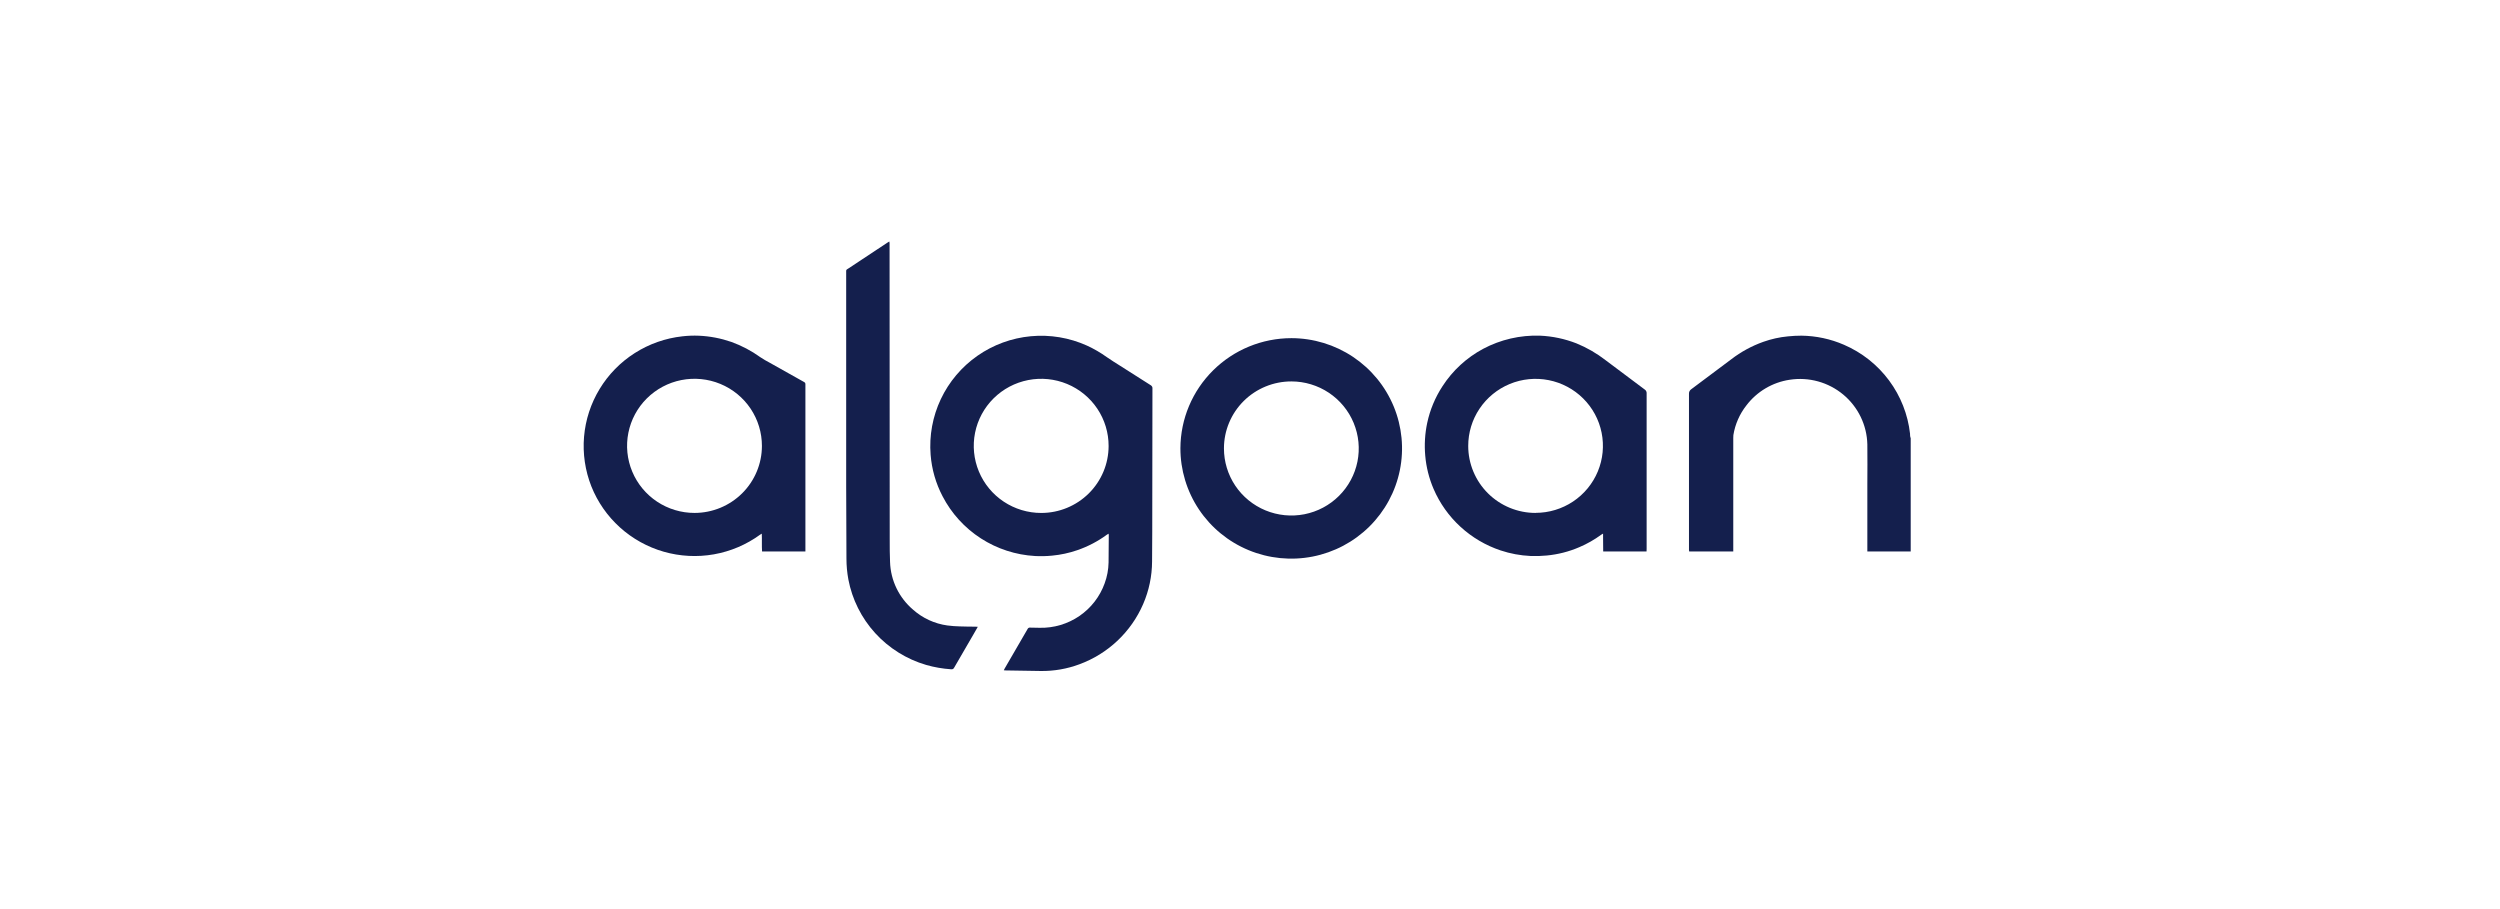
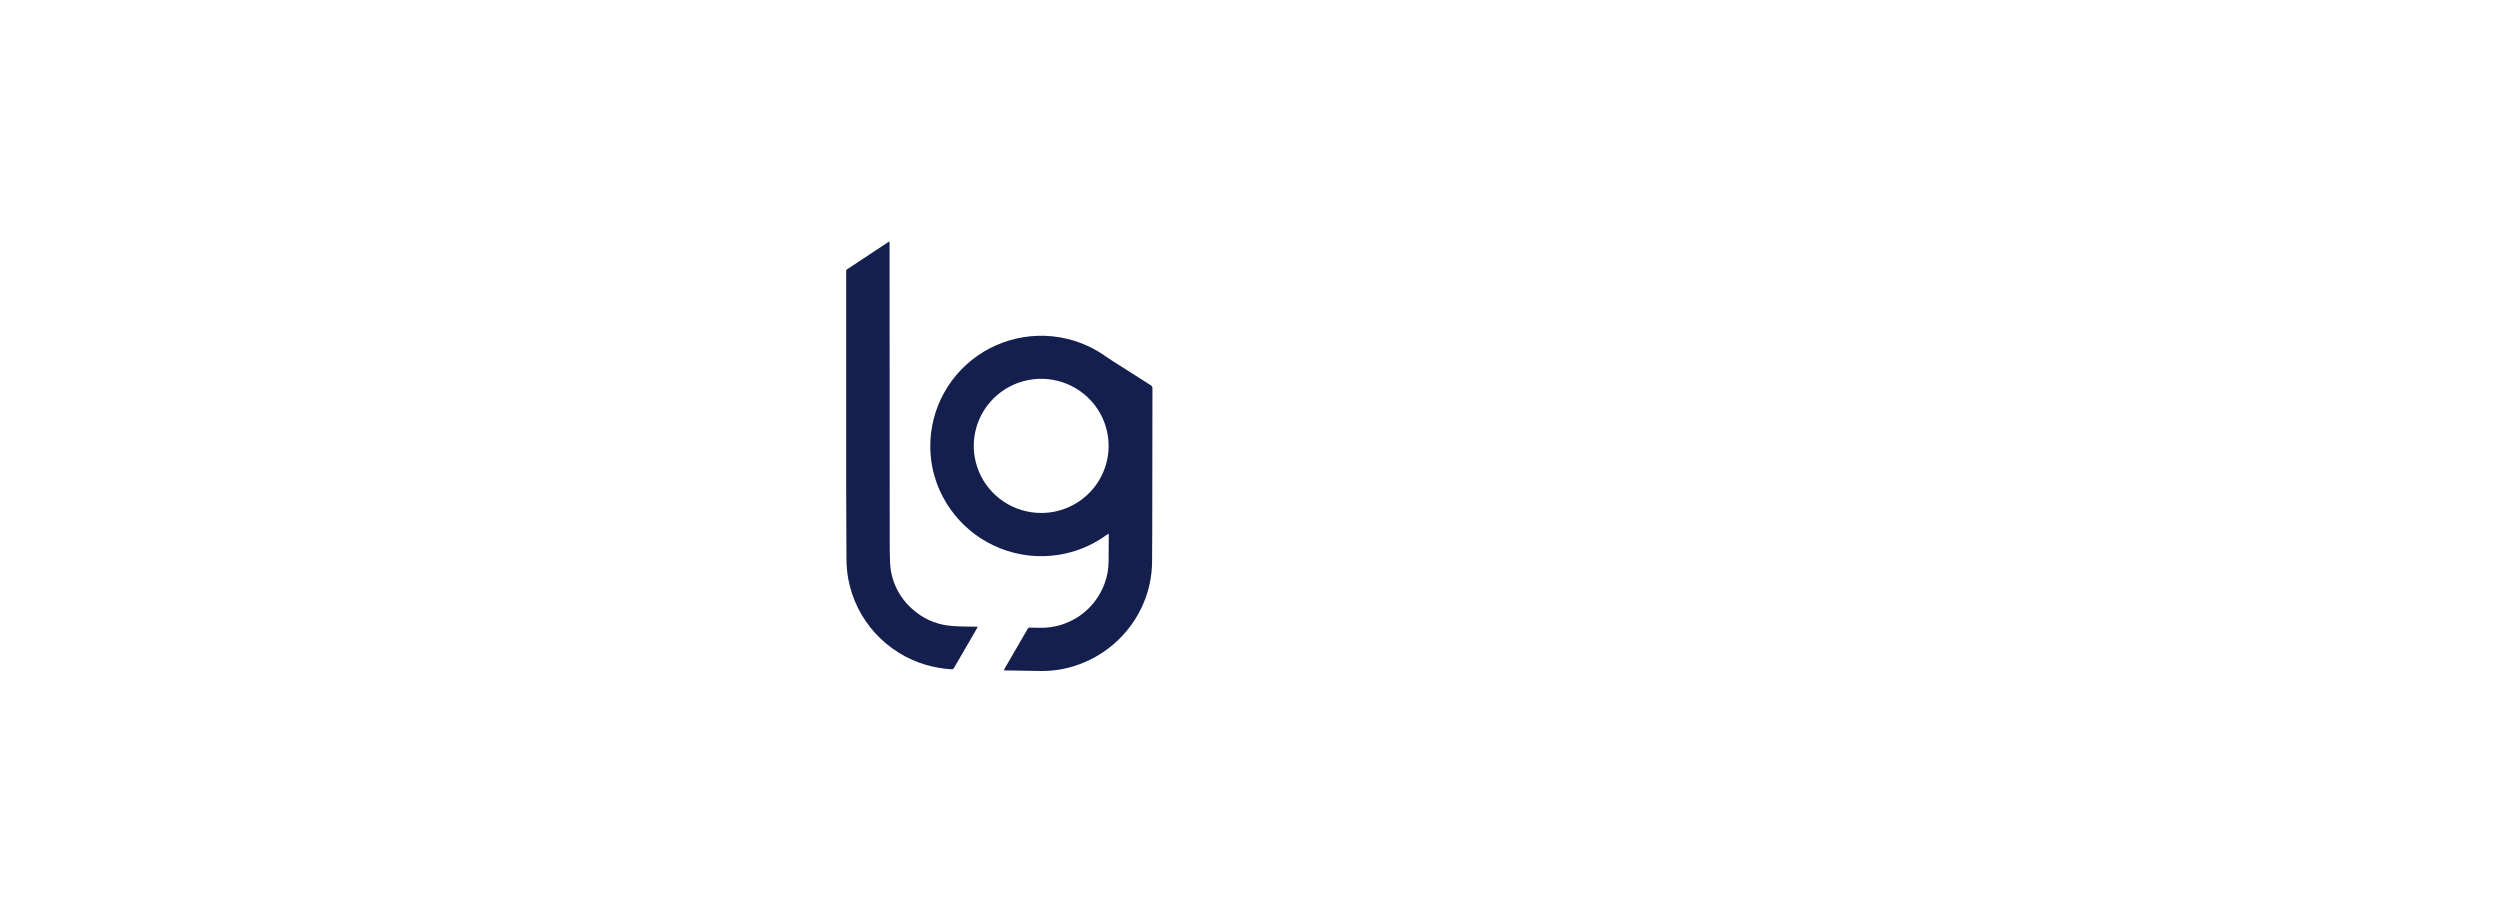
<svg xmlns="http://www.w3.org/2000/svg" width="176" height="64" viewBox="0 0 176 64" fill="none">
-   <path d="M134.514 38.825C134.462 38.825 134.41 38.825 134.356 38.825H131.461C131.461 38.753 131.461 38.693 131.461 38.633V34.12C131.461 33.175 131.476 32.23 131.461 31.286C131.446 30.615 131.286 29.955 130.994 29.35C130.701 28.745 130.282 28.209 129.764 27.778C129.246 27.347 128.642 27.031 127.992 26.851C127.342 26.671 126.66 26.632 125.993 26.735C124.779 26.917 123.685 27.566 122.946 28.541C122.468 29.148 122.152 29.867 122.03 30.629C122.022 30.695 122.019 30.762 122.022 30.828V38.825H118.921C118.913 38.794 118.908 38.763 118.904 38.731C118.904 38.688 118.904 38.646 118.904 38.602C118.904 34.977 118.904 31.353 118.904 27.73C118.899 27.665 118.912 27.599 118.942 27.54C118.972 27.481 119.017 27.431 119.072 27.396C120.011 26.702 120.942 26.001 121.875 25.298C122.559 24.771 123.322 24.355 124.137 24.065C124.695 23.867 125.275 23.737 125.865 23.681C126.183 23.648 126.503 23.631 126.822 23.631C127.853 23.643 128.872 23.862 129.817 24.273C131.078 24.817 132.172 25.683 132.989 26.783C133.805 27.883 134.316 29.178 134.467 30.537C134.467 30.607 134.467 30.679 134.483 30.749C134.49 30.785 134.501 30.82 134.514 30.853V38.825Z" fill="#141F4D" />
  <path d="M70.667 47.188C70.695 47.133 70.71 47.094 70.732 47.058C71.268 46.133 71.804 45.209 72.341 44.284C72.356 44.25 72.382 44.221 72.415 44.203C72.448 44.185 72.486 44.178 72.523 44.184C72.746 44.192 72.972 44.192 73.195 44.197C74.191 44.219 75.168 43.928 75.988 43.367C76.809 42.806 77.431 42.002 77.767 41.069C77.94 40.601 78.033 40.107 78.043 39.608C78.053 38.972 78.053 38.335 78.058 37.699C78.058 37.664 78.058 37.627 78.046 37.57C77.998 37.599 77.959 37.617 77.927 37.641C77.289 38.11 76.582 38.48 75.832 38.736C75.263 38.932 74.672 39.059 74.073 39.116C73.674 39.156 73.273 39.165 72.873 39.144C71.513 39.068 70.196 38.64 69.053 37.902C67.91 37.164 66.981 36.142 66.357 34.938C65.881 34.03 65.595 33.036 65.516 32.016C65.409 30.669 65.657 29.318 66.235 28.096C66.814 26.874 67.702 25.823 68.813 25.047C69.924 24.271 71.22 23.797 72.572 23.671C73.923 23.545 75.285 23.772 76.521 24.33C77.011 24.554 77.478 24.825 77.915 25.139C78.223 25.357 78.544 25.551 78.862 25.753C79.581 26.214 80.301 26.671 81.021 27.126C81.061 27.151 81.092 27.186 81.112 27.229C81.132 27.271 81.139 27.318 81.132 27.364C81.132 30.724 81.127 34.083 81.118 37.443C81.118 38.136 81.114 38.829 81.106 39.522C81.103 40.555 80.89 41.576 80.479 42.525C80.059 43.496 79.445 44.372 78.675 45.101C77.905 45.829 76.995 46.395 75.998 46.763C75.129 47.088 74.206 47.249 73.278 47.238C72.452 47.228 71.627 47.212 70.801 47.198L70.667 47.188ZM78.046 31.403C78.049 30.469 77.773 29.555 77.253 28.776C76.733 27.998 75.993 27.391 75.126 27.031C74.258 26.672 73.304 26.576 72.382 26.757C71.46 26.938 70.613 27.386 69.948 28.046C69.283 28.706 68.829 29.547 68.645 30.464C68.461 31.38 68.554 32.33 68.913 33.194C69.272 34.057 69.88 34.796 70.661 35.315C71.442 35.834 72.36 36.112 73.3 36.112C74.557 36.113 75.763 35.617 76.653 34.734C77.543 33.851 78.044 32.652 78.046 31.402V31.403Z" fill="#141F4D" />
-   <path d="M56.701 38.825H53.649C53.622 38.408 53.649 37.998 53.629 37.569C53.572 37.604 53.536 37.622 53.503 37.647C52.54 38.347 51.429 38.819 50.254 39.026C49.08 39.233 47.874 39.169 46.728 38.841C45.582 38.512 44.527 37.926 43.643 37.129C42.76 36.332 42.072 35.344 41.632 34.242C41.193 33.131 41.017 31.935 41.117 30.746C41.218 29.557 41.593 28.407 42.213 27.385C42.832 26.363 43.68 25.497 44.691 24.854C45.702 24.211 46.847 23.808 48.04 23.677C48.424 23.633 48.812 23.618 49.198 23.634C49.977 23.668 50.746 23.815 51.482 24.07C52.21 24.332 52.898 24.694 53.525 25.146C53.734 25.286 53.952 25.415 54.177 25.53C54.982 25.983 55.788 26.435 56.595 26.887C56.63 26.901 56.66 26.926 56.679 26.958C56.698 26.991 56.706 27.029 56.701 27.066C56.699 27.094 56.699 27.123 56.701 27.151V38.825ZM53.639 31.395C53.64 30.46 53.363 29.547 52.842 28.769C52.321 27.992 51.58 27.385 50.712 27.027C49.845 26.669 48.89 26.575 47.968 26.756C47.047 26.938 46.201 27.388 45.536 28.049C44.872 28.709 44.42 29.551 44.237 30.468C44.054 31.384 44.148 32.334 44.508 33.197C44.868 34.06 45.477 34.798 46.258 35.316C47.039 35.835 47.958 36.111 48.897 36.11C50.154 36.109 51.359 35.612 52.248 34.728C53.138 33.844 53.638 32.645 53.639 31.395Z" fill="#141F4D" />
-   <path d="M115.916 38.825H112.865C112.853 38.412 112.865 38.002 112.856 37.567C112.801 37.599 112.764 37.616 112.732 37.639C112.251 37.992 111.731 38.289 111.181 38.522C110.453 38.836 109.68 39.033 108.89 39.108C108.51 39.146 108.128 39.157 107.746 39.141C107.03 39.108 106.322 38.976 105.643 38.75C104.595 38.399 103.632 37.833 102.819 37.087C102.006 36.342 101.361 35.434 100.925 34.422C100.604 33.675 100.405 32.881 100.336 32.071C100.269 31.304 100.315 30.532 100.474 29.779C100.67 28.857 101.035 27.979 101.552 27.19C102.265 26.086 103.249 25.181 104.41 24.559C105.641 23.904 107.024 23.584 108.419 23.631C109.298 23.67 110.164 23.854 110.983 24.174C111.721 24.475 112.414 24.876 113.043 25.365C113.955 26.053 114.87 26.738 115.787 27.421C115.832 27.449 115.868 27.489 115.892 27.537C115.916 27.584 115.927 27.637 115.923 27.69C115.923 31.34 115.923 34.989 115.923 38.638L115.916 38.825ZM108.106 36.105C109.044 36.105 109.961 35.828 110.741 35.309C111.52 34.79 112.128 34.053 112.486 33.191C112.845 32.328 112.938 31.38 112.754 30.465C112.571 29.549 112.118 28.709 111.454 28.05C110.79 27.391 109.945 26.942 109.025 26.761C108.105 26.58 107.151 26.674 106.285 27.032C105.419 27.391 104.679 27.996 104.159 28.773C103.638 29.549 103.362 30.462 103.363 31.395C103.363 32.015 103.486 32.628 103.725 33.201C103.964 33.773 104.313 34.293 104.754 34.731C105.195 35.169 105.718 35.516 106.294 35.753C106.87 35.989 107.487 36.111 108.11 36.11L108.106 36.105Z" fill="#141F4D" />
-   <path d="M90.921 23.806C92.464 23.81 93.971 24.268 95.252 25.124C96.533 25.98 97.53 27.195 98.117 28.614C98.704 30.034 98.855 31.595 98.55 33.099C98.246 34.604 97.499 35.985 96.406 37.068C95.312 38.151 93.92 38.887 92.406 39.183C90.892 39.479 89.324 39.321 87.9 38.73C86.475 38.14 85.259 37.142 84.405 35.864C83.551 34.585 83.097 33.084 83.101 31.549C83.111 29.492 83.939 27.523 85.405 26.072C86.87 24.621 88.853 23.806 90.921 23.806ZM86.166 31.567C86.165 32.501 86.442 33.414 86.963 34.191C87.483 34.967 88.224 35.573 89.09 35.931C89.957 36.289 90.911 36.384 91.832 36.203C92.752 36.022 93.598 35.573 94.262 34.913C94.927 34.254 95.379 33.413 95.564 32.498C95.748 31.583 95.655 30.633 95.296 29.77C94.938 28.908 94.331 28.17 93.551 27.65C92.771 27.131 91.854 26.853 90.916 26.852C90.293 26.851 89.675 26.972 89.099 27.209C88.523 27.445 87.999 27.792 87.558 28.23C87.117 28.668 86.767 29.188 86.528 29.761C86.289 30.333 86.166 30.947 86.166 31.567Z" fill="#141F4D" />
  <path d="M68.837 44.126C68.743 44.293 68.669 44.433 68.583 44.572C68.114 45.38 67.642 46.188 67.174 47.001C67.156 47.043 67.124 47.077 67.082 47.099C67.041 47.12 66.994 47.126 66.949 47.116C66.358 47.077 65.773 46.975 65.204 46.812C63.821 46.408 62.578 45.631 61.611 44.569C60.644 43.506 59.991 42.199 59.724 40.79C59.635 40.307 59.59 39.818 59.59 39.327C59.58 37.633 59.573 35.939 59.571 34.245C59.571 29.227 59.571 24.215 59.571 19.21C59.571 18.957 59.549 19.019 59.739 18.892L62.477 17.08C62.515 17.055 62.557 17.032 62.609 17C62.609 17.045 62.624 17.075 62.626 17.107C62.628 17.139 62.626 17.201 62.626 17.249L62.636 38.007C62.636 38.529 62.636 39.051 62.66 39.572C62.681 40.211 62.835 40.839 63.114 41.414C63.392 41.99 63.788 42.502 64.276 42.918C64.953 43.521 65.796 43.91 66.697 44.033C66.99 44.07 67.285 44.092 67.581 44.099C67.929 44.114 68.277 44.112 68.627 44.117C68.688 44.114 68.748 44.12 68.837 44.126Z" fill="#141F4D" />
</svg>